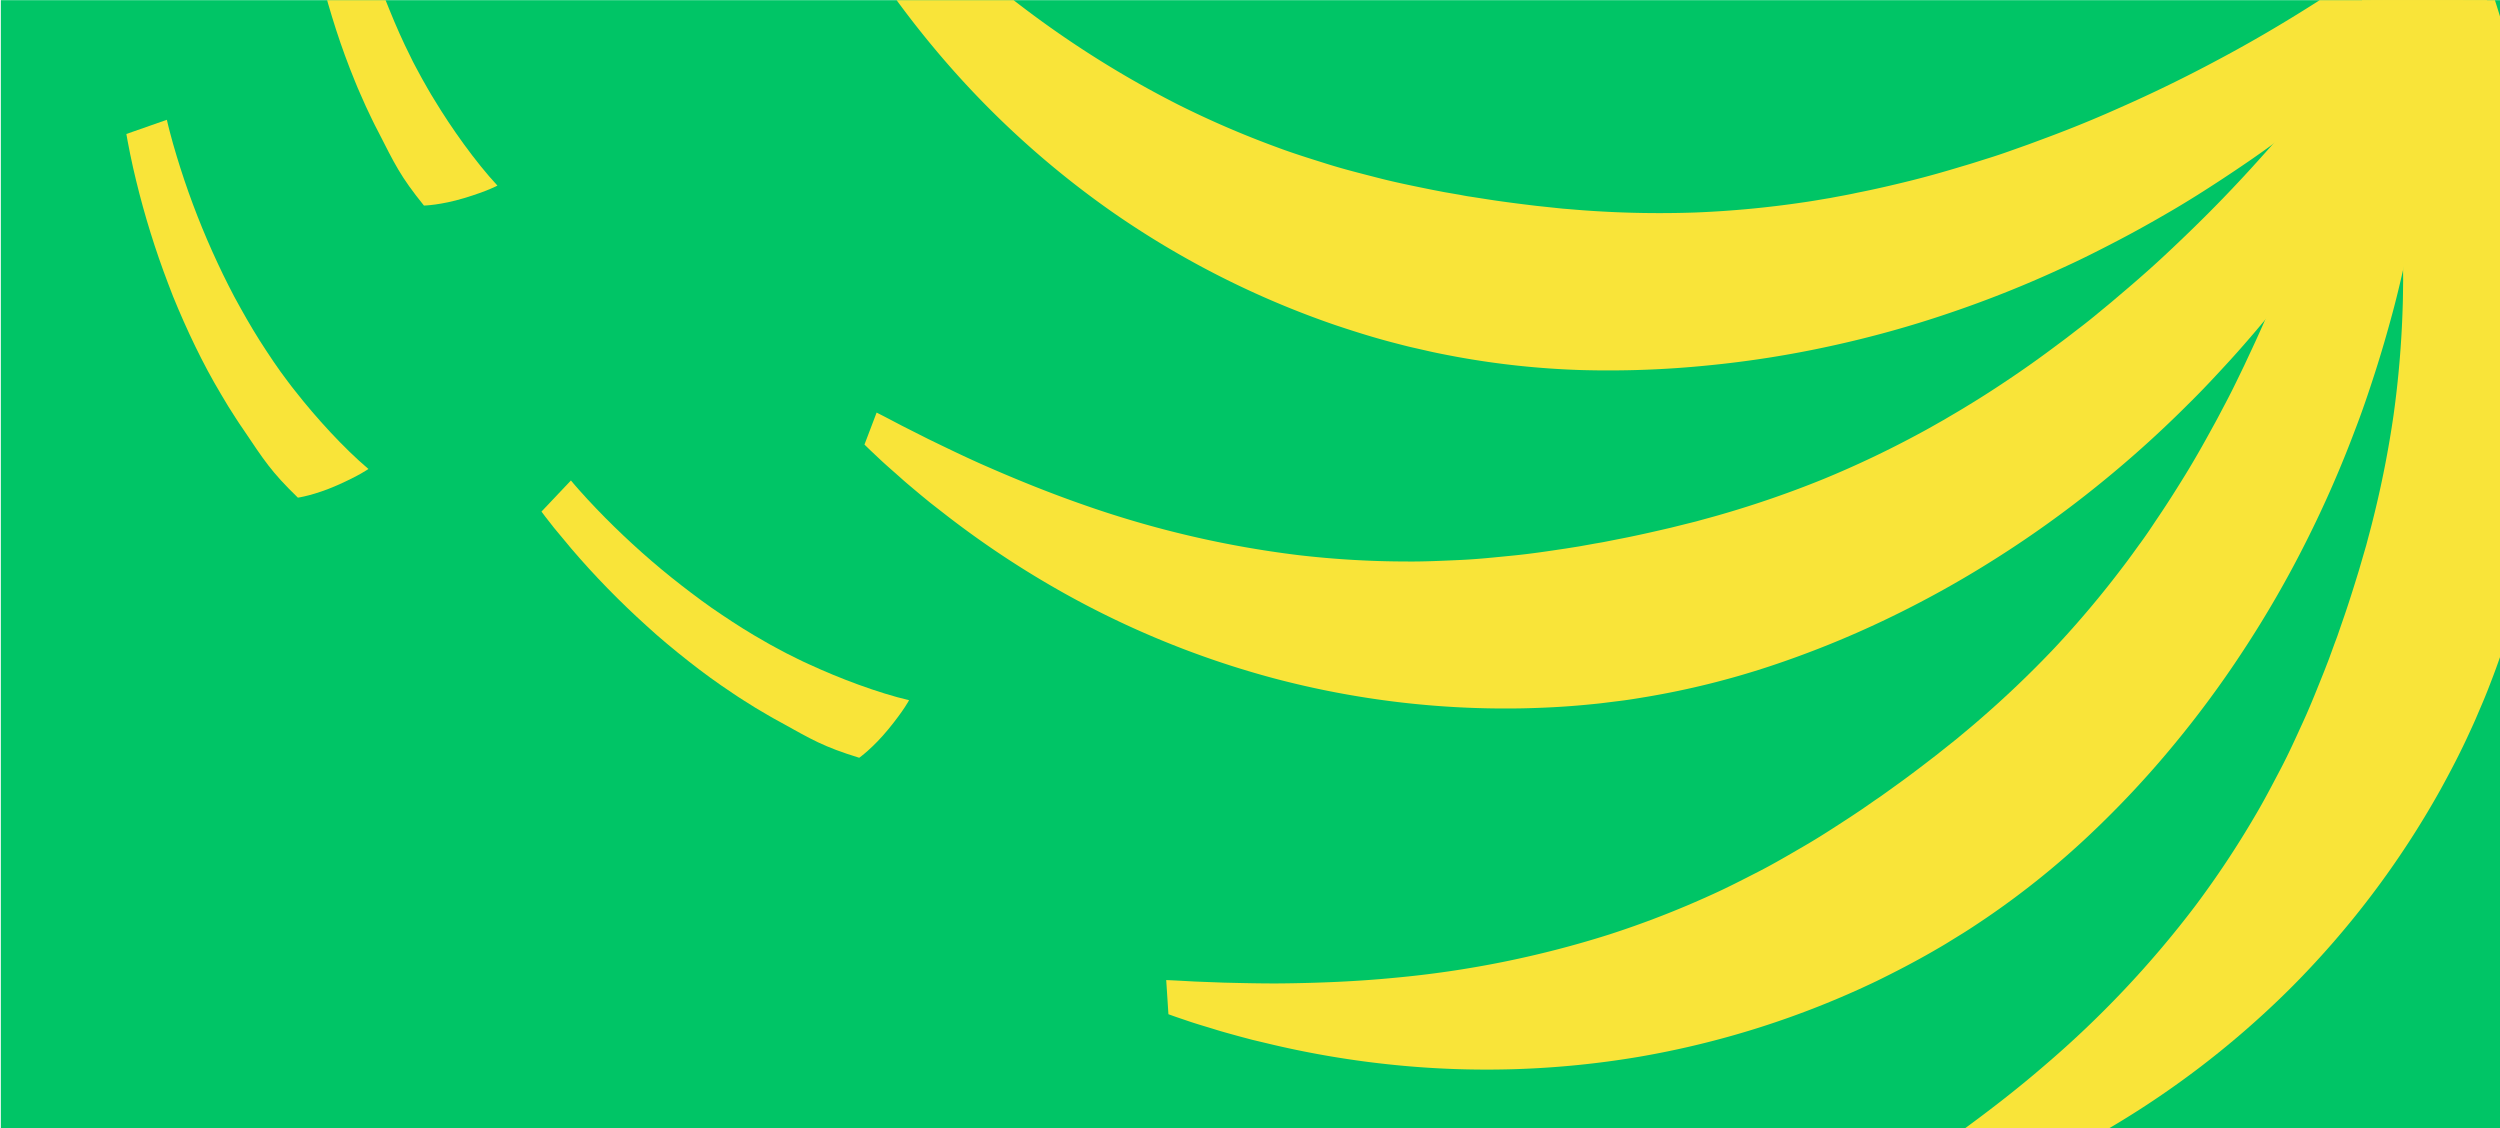
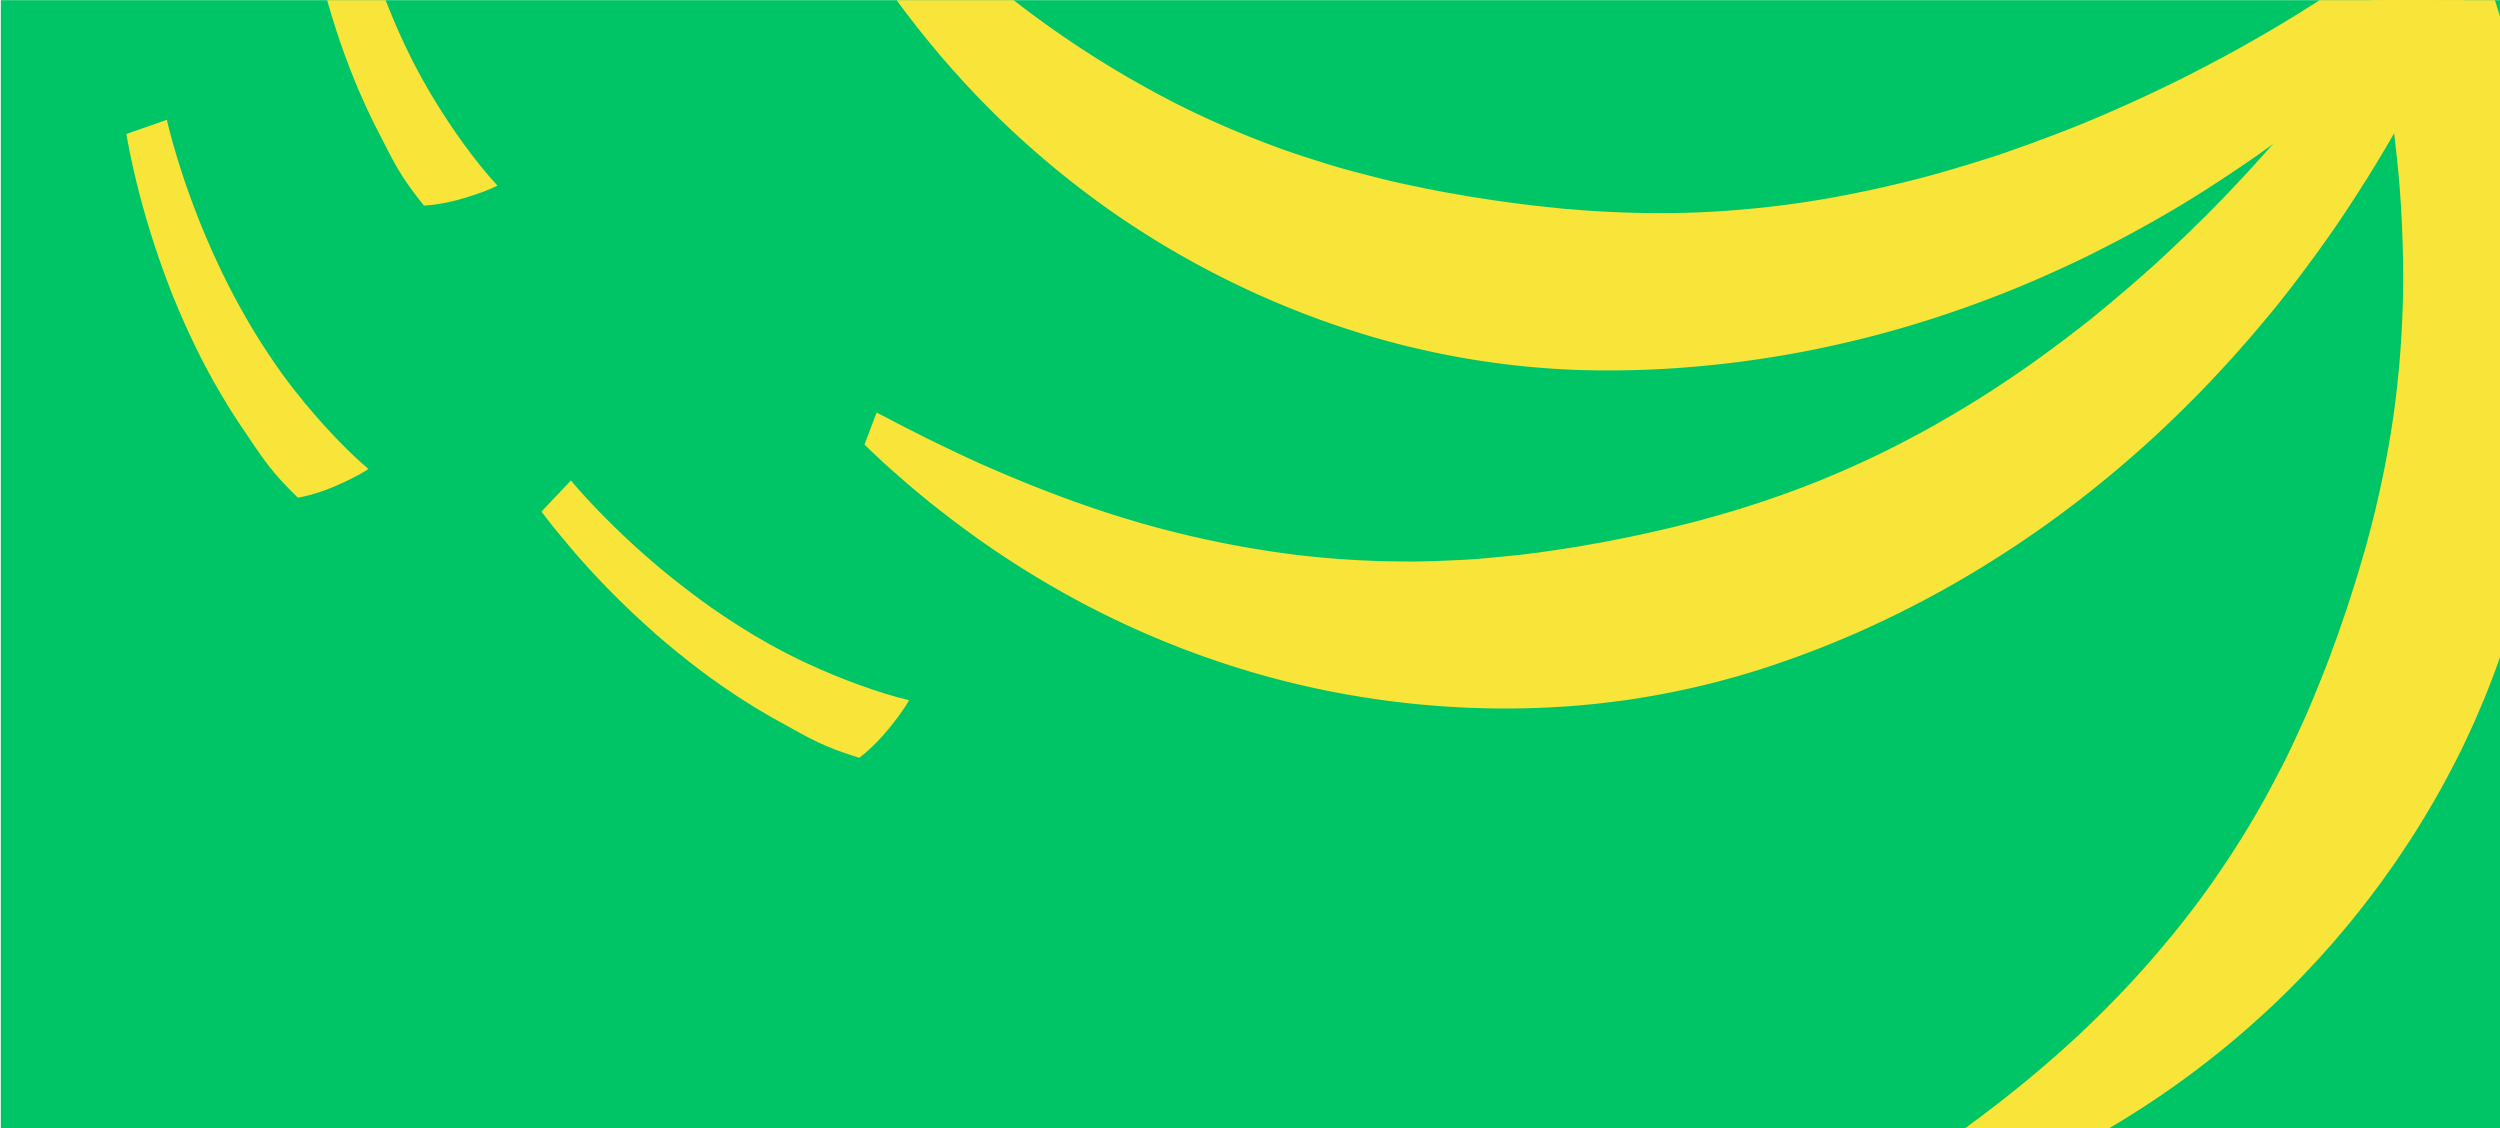
<svg xmlns="http://www.w3.org/2000/svg" id="Layer_1" data-name="Layer 1" viewBox="0 0 1440 650">
  <defs>
    <style>.cls-1{fill:#00c566;}.cls-2{clip-path:url(#clip-path);}.cls-3{fill:#f9e439;}</style>
    <clipPath id="clip-path">
      <rect class="cls-1" x="395.29" y="-394.71" width="649.9" height="1439.52" transform="translate(395.19 1045.29) rotate(-90)" />
    </clipPath>
  </defs>
  <title>Wise-header-pagina-2</title>
  <rect class="cls-1" x="395.29" y="-394.71" width="649.9" height="1439.52" transform="translate(395.19 1045.29) rotate(-90)" />
  <g class="cls-2">
    <path class="cls-3" d="M96.11,69l.78,3.33.89,3.5q.9,3.51,1.9,7,2,7,4.23,14,4.47,14,9.83,27.67t11.55,26.92c2,4.43,4.22,8.78,6.38,13.13s4.47,8.62,6.85,12.84c4.7,8.47,9.63,16.78,14.95,24.78,1.31,2,2.63,4,4,6l4.11,5.9c2.86,3.82,5.63,7.72,8.63,11.4,11.73,15,27.84,32.69,42,44.65,0,0-5.06,3.71-18.1,9.45s-22.53,7.08-22.53,7.08c-15.63-15.16-19.49-21.6-31.41-39.25-3.06-4.36-5.83-8.88-8.7-13.35l-4.07-6.81c-1.38-2.26-2.67-4.56-4-6.87-5.2-9.19-9.94-18.58-14.35-28.08-2.24-4.74-4.29-9.55-6.37-14.34s-4-9.65-5.81-14.53q-5.58-14.6-10.2-29.47t-8.29-30q-1.85-7.56-3.41-15.2-.79-3.83-1.5-7.69l-.69-3.89Z" />
    <path class="cls-3" d="M195.47-106.83l.38,3.41.46,3.58c.31,2.39.66,4.8,1,7.21q1.11,7.23,2.5,14.45,2.75,14.43,6.42,28.66t8.21,28.12c1.49,4.64,3.13,9.22,4.75,13.8S222.62,1.5,224.47,6c3.65,9,7.54,17.81,11.86,26.4,1,2.16,2.12,4.31,3.26,6.41L243,45.14c2.38,4.14,4.66,8.34,7.2,12.36,9.83,16.3,23.69,35.81,36.32,49.4,0,0-5.46,3.07-19.1,7.19s-23.22,4.32-23.22,4.32c-13.69-16.94-16.75-23.8-26.44-42.76-2.52-4.7-4.72-9.53-7-14.3l-3.22-7.26c-1.1-2.41-2.1-4.85-3.09-7.3-4-9.74-7.62-19.64-10.85-29.6-1.65-5-3.1-10-4.59-15s-2.78-10.06-4-15.12q-3.76-15.17-6.56-30.49T173.75-74.2q-.93-7.72-1.55-15.5c-.22-2.6-.4-5.2-.56-7.82l-.21-3.94Z" />
    <path class="cls-3" d="M328.85,276.75l2.21,2.62,2.38,2.72q2.4,2.71,4.88,5.4,5,5.38,10.14,10.6,10.34,10.43,21.32,20.2T392.28,337c3.82,3,7.74,5.91,11.64,8.81s7.9,5.66,11.93,8.34c8,5.41,16.2,10.58,24.57,15.29,2.08,1.21,4.16,2.4,6.29,3.51l6.33,3.38c4.29,2.11,8.52,4.33,12.87,6.25,17.26,8,39.64,16.5,57.71,20.73,0,0-2.82,5.6-11.84,16.62s-16.87,16.54-16.87,16.54c-20.8-6.42-27.17-10.41-45.79-20.73-4.71-2.5-9.24-5.27-13.81-7.95l-6.73-4.22c-2.25-1.39-4.44-2.86-6.63-4.34-8.8-5.82-17.28-12-25.52-18.51-4.15-3.21-8.16-6.57-12.19-9.89s-7.92-6.8-11.77-10.31Q360.89,350.08,350,338.92t-21-23Q324,310,319.09,304c-1.63-2-3.23-4.09-4.83-6.17l-2.37-3.16Z" />
    <path class="cls-3" d="M1085.24,681.55l13.92-9c9.16-6.15,18.27-12.26,27.16-18.63,17.73-12.82,34.9-26,51.18-40.07a586.86,586.86,0,0,0,86.93-92,547.18,547.18,0,0,0,34.37-51.74c5.28-8.85,10-18,14.79-27.1s9-18.49,13.25-27.8,8-18.89,11.84-28.42l2.78-7.18,2.63-7.22c.85-2.42,1.84-4.79,2.65-7.22l2.5-7.26c3.4-9.65,6.44-19.42,9.44-29.19l4.29-14.73c1.29-4.95,2.66-9.88,3.88-14.85a595.23,595.23,0,0,0,11.89-60.4,577.49,577.49,0,0,0,5.2-61.81c.2-5.19.19-10.39.28-15.6-.07-5.2,0-10.42-.18-15.63-.17-10.44-.69-20.9-1.37-31.36s-1.73-20.93-2.94-31.41c-.53-5.24-1.28-10.47-1.93-15.71s-1.46-10.48-2.35-15.7l-1.29-7.84-1.4-7.83q-1.38-7.84-2.94-15.68c-2-10.45-4.43-20.85-7-31.24q-7.47-31.2-17.5-62c-6.56-20.54-14.09-40.84-22.31-60.88q-6.13-15-13-29.78-3.42-7.35-7-14.57L1297-189.62s6.32-4.87,10.59-8h0l.36-.25c2.13-1.56,4.48-3.17,6.83-4.65L1353.49-229h0l21.76,31.77-24.44,16.67c4,6.35,9.84,15.48,15.41,24.75,11.89,19.78,22.76,40.18,32.91,61,5.07,10.42,9.78,21,14.34,31.69s9,21.47,13,32.41,7.83,22,11.34,33.13,6.87,22.39,9.74,33.78a653.58,653.58,0,0,1,14.2,69.25,621.2,621.2,0,0,1,6.58,71,602.29,602.29,0,0,1-1.59,71.8,570.29,570.29,0,0,1-10.34,71.51,481.37,481.37,0,0,1-20.29,69.51c-2.15,5.64-4.3,11.29-6.71,16.82l-3.55,8.32c-1.21,2.76-2.48,5.49-3.74,8.23-5,10.95-10.61,21.67-16.42,32.24a520.65,520.65,0,0,1-86.79,114.76,526.8,526.8,0,0,1-112.77,85.28,545.35,545.35,0,0,1-62.63,30.26l-8,3.22-4,1.6-4,1.5c-2.68,1-5.39,2-8.09,2.95s-5.39,2-8.13,2.82c-5.46,1.76-10.84,3.67-16.33,5.28s-5.82,1.77-11.32,3.27l-12.38-15.34C1075.83,687.43,1080.55,684.51,1085.24,681.55Z" />
-     <path class="cls-3" d="M688.38,565.37,705,566c11,.26,22,.53,32.94.45,21.87-.24,43.53-1.13,64.92-3.2a586.07,586.07,0,0,0,124.1-25,546.23,546.23,0,0,0,57.92-22.43c9.42-4.18,18.57-8.93,27.71-13.6s18-9.92,26.87-15.06,17.47-10.79,26.07-16.38l6.41-4.26,6.32-4.38c2.09-1.49,4.26-2.85,6.32-4.37l6.24-4.48c8.34-5.93,16.46-12.15,24.55-18.4l12-9.55c3.91-3.3,7.88-6.53,11.74-9.89A598.88,598.88,0,0,0,1183.63,373a579.86,579.86,0,0,0,39.9-47.49c3.17-4.12,6.15-8.38,9.23-12.57s6-8.51,8.87-12.88c5.89-8.62,11.5-17.46,17-26.4s10.67-18.09,15.72-27.35c2.59-4.59,5-9.29,7.49-14s4.85-9.39,7.14-14.17l3.47-7.15,3.37-7.21q3.4-7.2,6.65-14.5c4.36-9.71,8.42-19.58,12.35-29.52q11.9-29.81,21.47-60.73c6.5-20.56,12.06-41.48,16.91-62.6q3.67-15.83,6.56-31.82,1.46-8,2.67-16L1364-24s8-.33,13.28-.45v0h.44c2.64-.05,5.49,0,8.27.14l46.89.77h0L1432.3,15l-29.59-.49c-.35,7.53-.89,18.33-1.69,29.11-1.7,23-4.59,46-8.32,68.81-1.87,11.43-4.14,22.81-6.58,34.16s-5.07,22.7-8.11,33.95-6.28,22.47-9.85,33.6-7.31,22.26-11.54,33.21a651.86,651.86,0,0,1-28.36,64.76,622.55,622.55,0,0,1-35.57,61.76A603.93,603.93,0,0,1,1250,431.56,566.79,566.79,0,0,1,1200.25,484a481.33,481.33,0,0,1-56.68,45.08c-5,3.36-10,6.73-15.18,9.86l-7.7,4.75c-2.58,1.56-5.2,3.05-7.8,4.56-10.45,6-21.17,11.57-32,16.86a520.64,520.64,0,0,1-137.1,43.65,526.6,526.6,0,0,1-141.31,4.58,543.69,543.69,0,0,1-68.61-11.42l-8.41-2-4.19-1-4.17-1.11c-2.78-.72-5.55-1.49-8.31-2.26s-5.53-1.52-8.26-2.39c-5.48-1.71-11-3.26-16.39-5.11s-5.77-1.91-11.13-3.86l-1.27-19.67C677.3,564.74,682.84,565.08,688.38,565.37Z" />
    <path class="cls-3" d="M519.75,245.34l14.8,7.48c9.93,4.82,19.8,9.62,29.78,14.09,20,8.87,40.06,17,60.38,24.06A587.59,587.59,0,0,0,748,319.77a545.12,545.12,0,0,0,62,3.65c10.31.11,20.61-.41,30.87-.86S861.34,321,871.54,320s20.37-2.55,30.51-4.07l7.61-1.21,7.57-1.36c2.51-.48,5-.82,7.56-1.35l7.53-1.49c10.06-1.92,20-4.21,30-6.53l14.88-3.71c4.93-1.38,9.88-2.67,14.79-4.12A595.29,595.29,0,0,0,1050.15,276a578.61,578.61,0,0,0,56-26.62c4.59-2.43,9.08-5.07,13.62-7.6,4.47-2.69,9-5.24,13.42-8,8.93-5.4,17.71-11.11,26.41-17s17.22-12,25.65-18.35c4.27-3.1,8.41-6.38,12.61-9.58s8.32-6.53,12.38-9.93l6.13-5.06,6.06-5.16q6.09-5.13,12.07-10.42c8-7,15.79-14.32,23.5-21.73q23.19-22.17,44.75-46.33c14.45-16,28.2-32.72,41.38-49.92q9.91-12.87,19.19-26.21c3.08-4.44,6.11-8.92,9.05-13.42l6.7-10.91s7.39,3,12.27,5.1h0l.39.19c2.42,1,5,2.27,7.46,3.55l42.34,20.18h0l-16.49,34.8-26.71-12.73c-3.45,6.7-8.43,16.3-13.63,25.78-11.11,20.23-23.26,39.89-36.15,59.14-6.46,9.62-13.24,19-20.17,28.34s-14,18.54-21.48,27.52-15,17.82-22.92,26.47-15.89,17.21-24.29,25.42A651.17,651.17,0,0,1,1207,280.68a624.35,624.35,0,0,1-58,41.41,604.85,604.85,0,0,1-62.84,34.76,569.5,569.5,0,0,1-67,27,479.58,479.58,0,0,1-70.28,17.46c-6,1-11.91,2-17.9,2.67l-9,1.12c-3,.34-6,.62-9,.91-12,1.14-24.06,1.74-36.12,2a520.85,520.85,0,0,1-142.85-17.23A526.53,526.53,0,0,1,603.6,336.34a543.13,543.13,0,0,1-57.67-38.88l-6.81-5.3-3.4-2.65-3.34-2.74c-2.22-1.81-4.42-3.67-6.61-5.51s-4.4-3.68-6.53-5.61c-4.27-3.83-8.63-7.52-12.79-11.45s-4.45-4.14-8.52-8.13l7-18.42C509.94,240.17,514.83,242.77,519.75,245.34Z" />
    <path class="cls-3" d="M489.18-88l11.35,12.1c7.67,7.93,15.31,15.81,23.15,23.43,15.76,15.18,31.81,29.74,48.51,43.27a587.27,587.27,0,0,0,106,69.25,547.86,547.86,0,0,0,57,24.65c9.64,3.63,19.5,6.67,29.29,9.75s19.78,5.56,29.71,8.12,20,4.57,30.06,6.62l7.56,1.46,7.58,1.31c2.53.41,5,1,7.57,1.32l7.59,1.18c10.1,1.63,20.25,2.9,30.4,4.12l15.25,1.61c5.1.39,10.2.87,15.31,1.19a595.52,595.52,0,0,0,61.55,1,579.9,579.9,0,0,0,61.75-5.84c5.15-.72,10.27-1.66,15.41-2.49,5.11-1,10.25-1.84,15.35-3,10.24-2,20.44-4.38,30.62-6.9s20.29-5.41,30.39-8.47c5.06-1.45,10.07-3.11,15.12-4.68s10-3.29,15-5.09l7.49-2.66,7.46-2.77q7.48-2.75,14.91-5.67c9.92-3.87,19.74-8,29.52-12.37q29.37-12.9,57.9-28.21c19-10.1,37.7-21.11,56-32.75q13.71-8.71,27-18.07c4.42-3.11,8.8-6.29,13.1-9.5l10-8s5.91,5.36,9.79,9h0l.3.31c1.92,1.82,3.92,3.85,5.8,5.9l32.87,33.45h0l-27.41,27.05-20.74-21.1c-5.53,5.11-13.49,12.43-21.62,19.55-17.37,15.21-35.51,29.52-54.21,43.2-9.36,6.83-18.95,13.35-28.65,19.73s-19.54,12.62-29.6,18.5-20.24,11.6-30.6,17-20.82,10.73-31.51,15.57a651.21,651.21,0,0,1-65.65,26.25,623.14,623.14,0,0,1-68.68,19.06,605.6,605.6,0,0,1-70.94,11.16A570,570,0,0,1,911,213.16a482.09,482.09,0,0,1-72-7.65c-5.93-1.12-11.87-2.23-17.74-3.62l-8.82-2c-2.93-.7-5.84-1.47-8.76-2.22-11.67-3-23.2-6.61-34.64-10.45a520.85,520.85,0,0,1-128.32-65.08A526.52,526.52,0,0,1,536.82,26.24,544.08,544.08,0,0,1,495.94-30l-4.58-7.32L489.07-41l-2.2-3.71c-1.47-2.47-2.9-5-4.33-7.45s-2.87-5-4.22-7.5c-2.7-5.06-5.53-10-8.09-15.14s-2.77-5.4-5.22-10.55l12.9-14.91C481.73-96.18,485.44-92.06,489.18-88Z" />
  </g>
</svg>